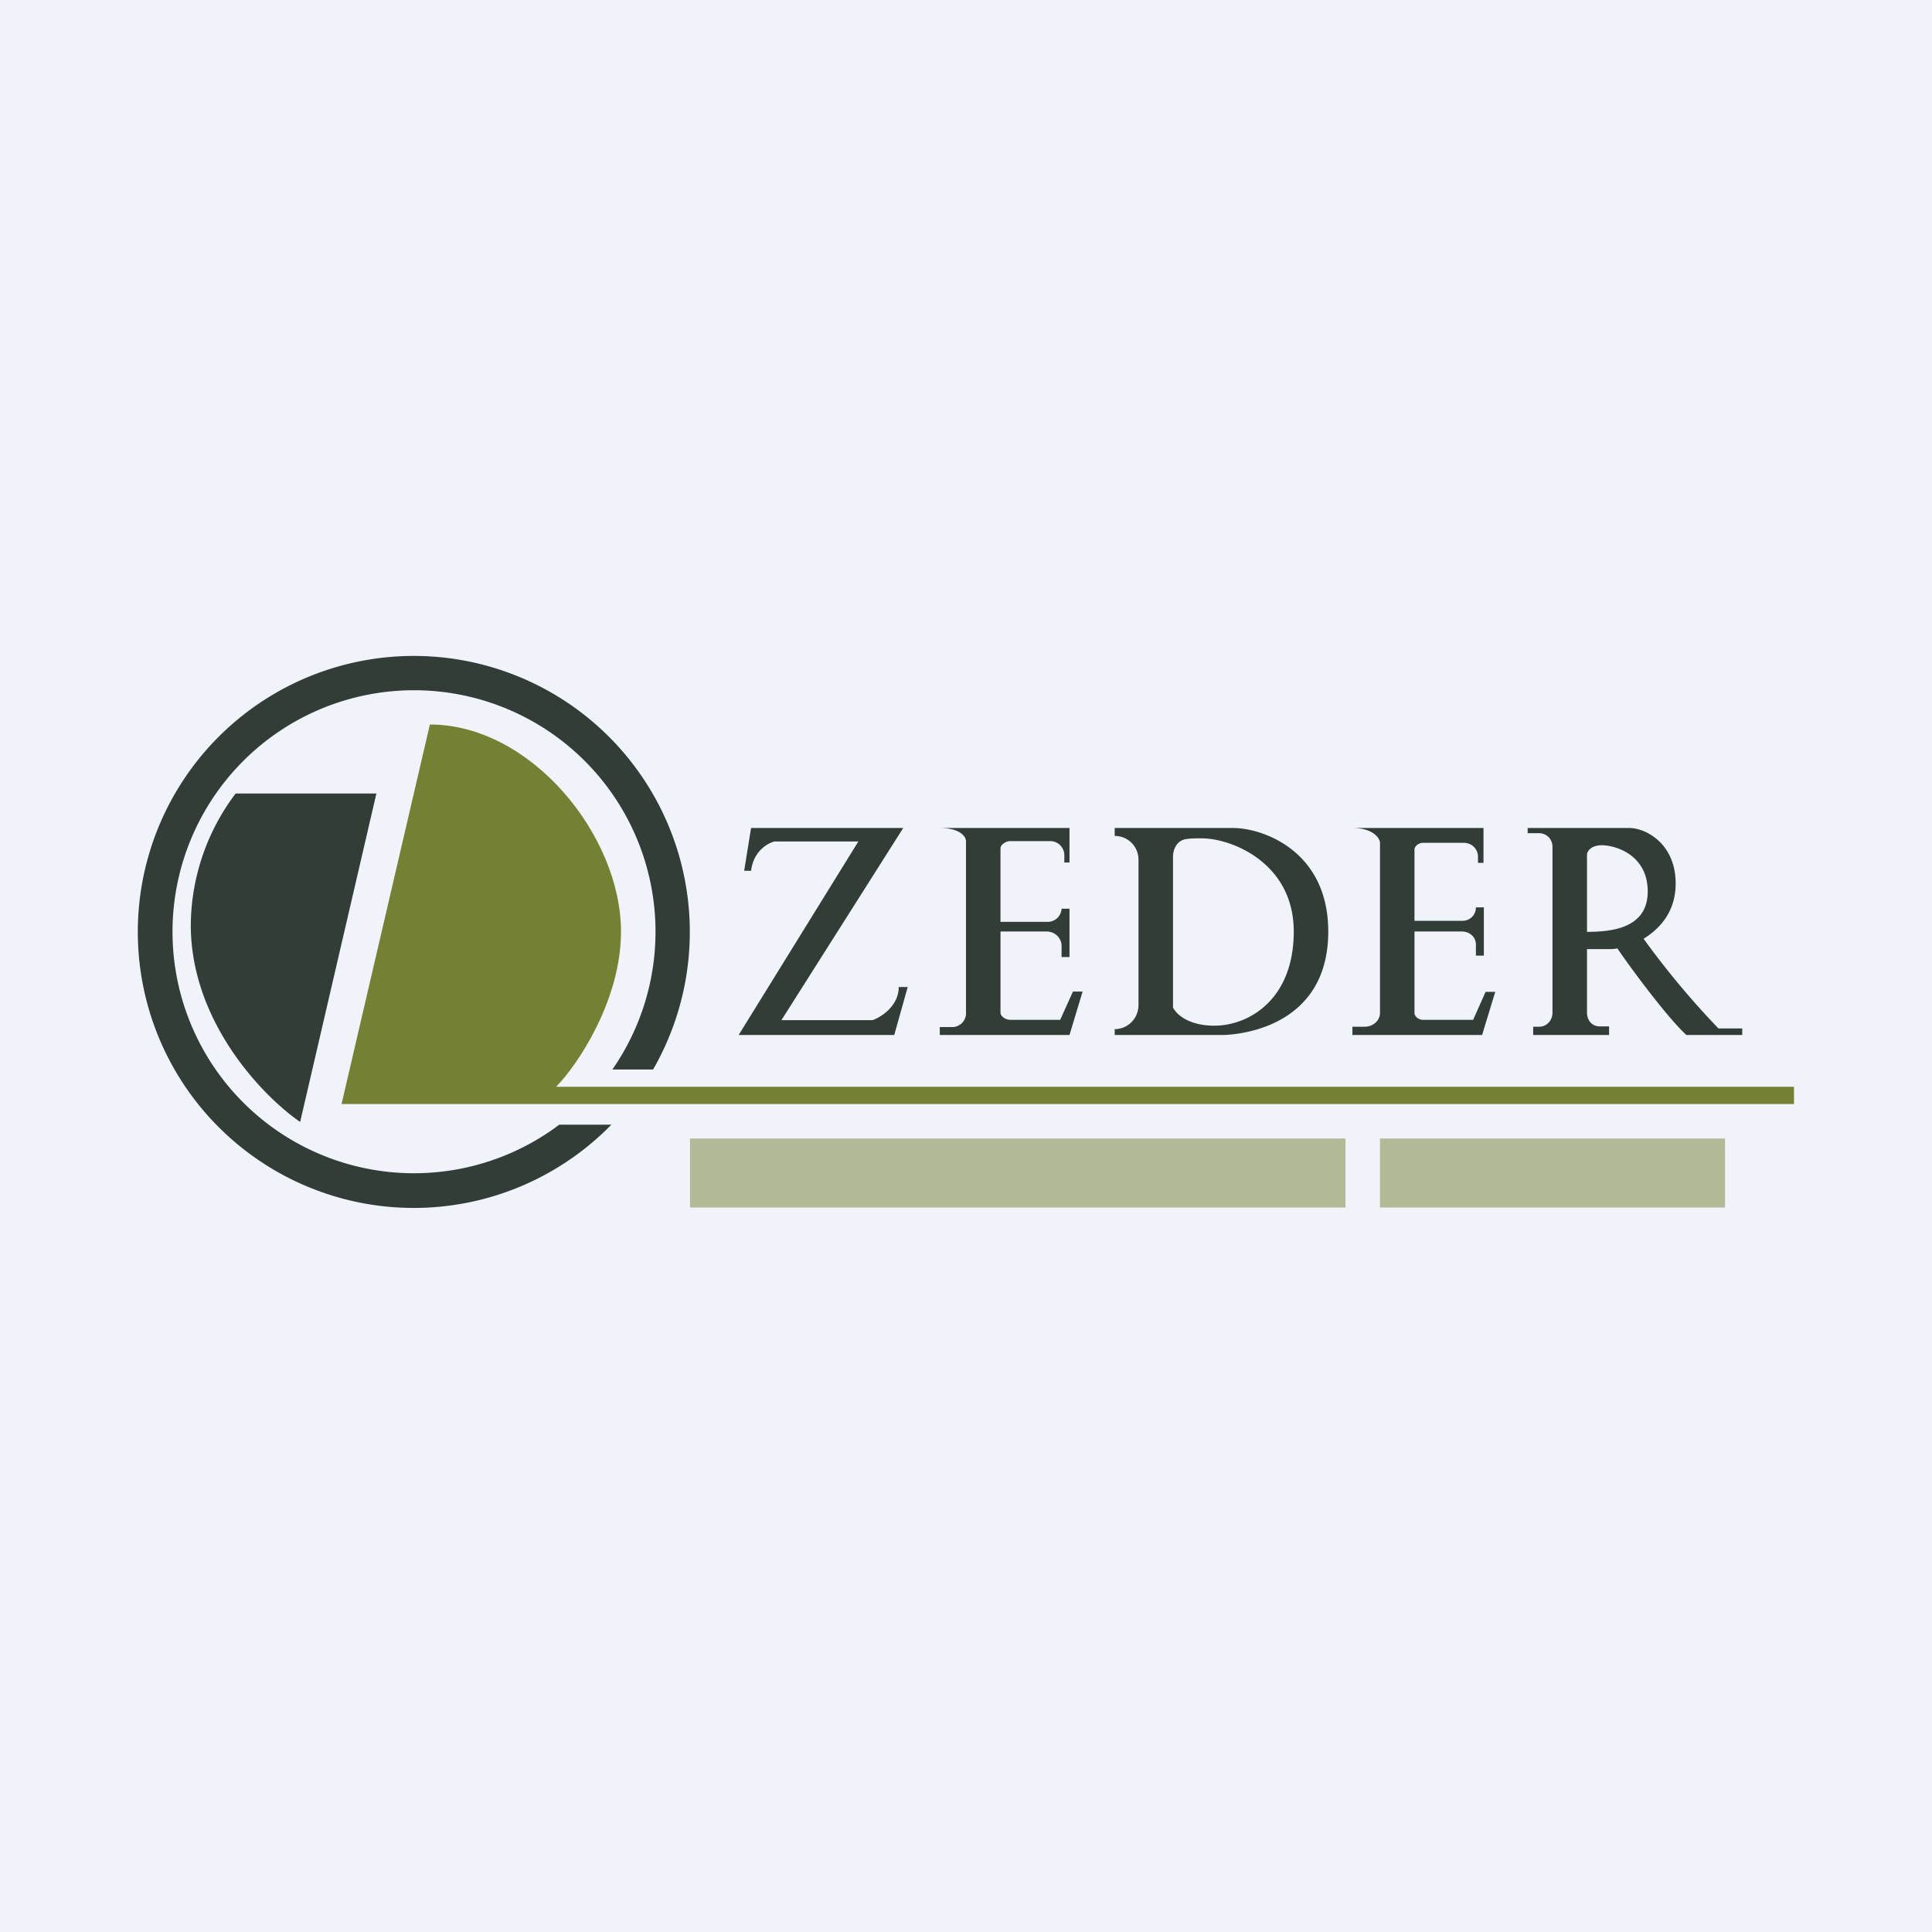
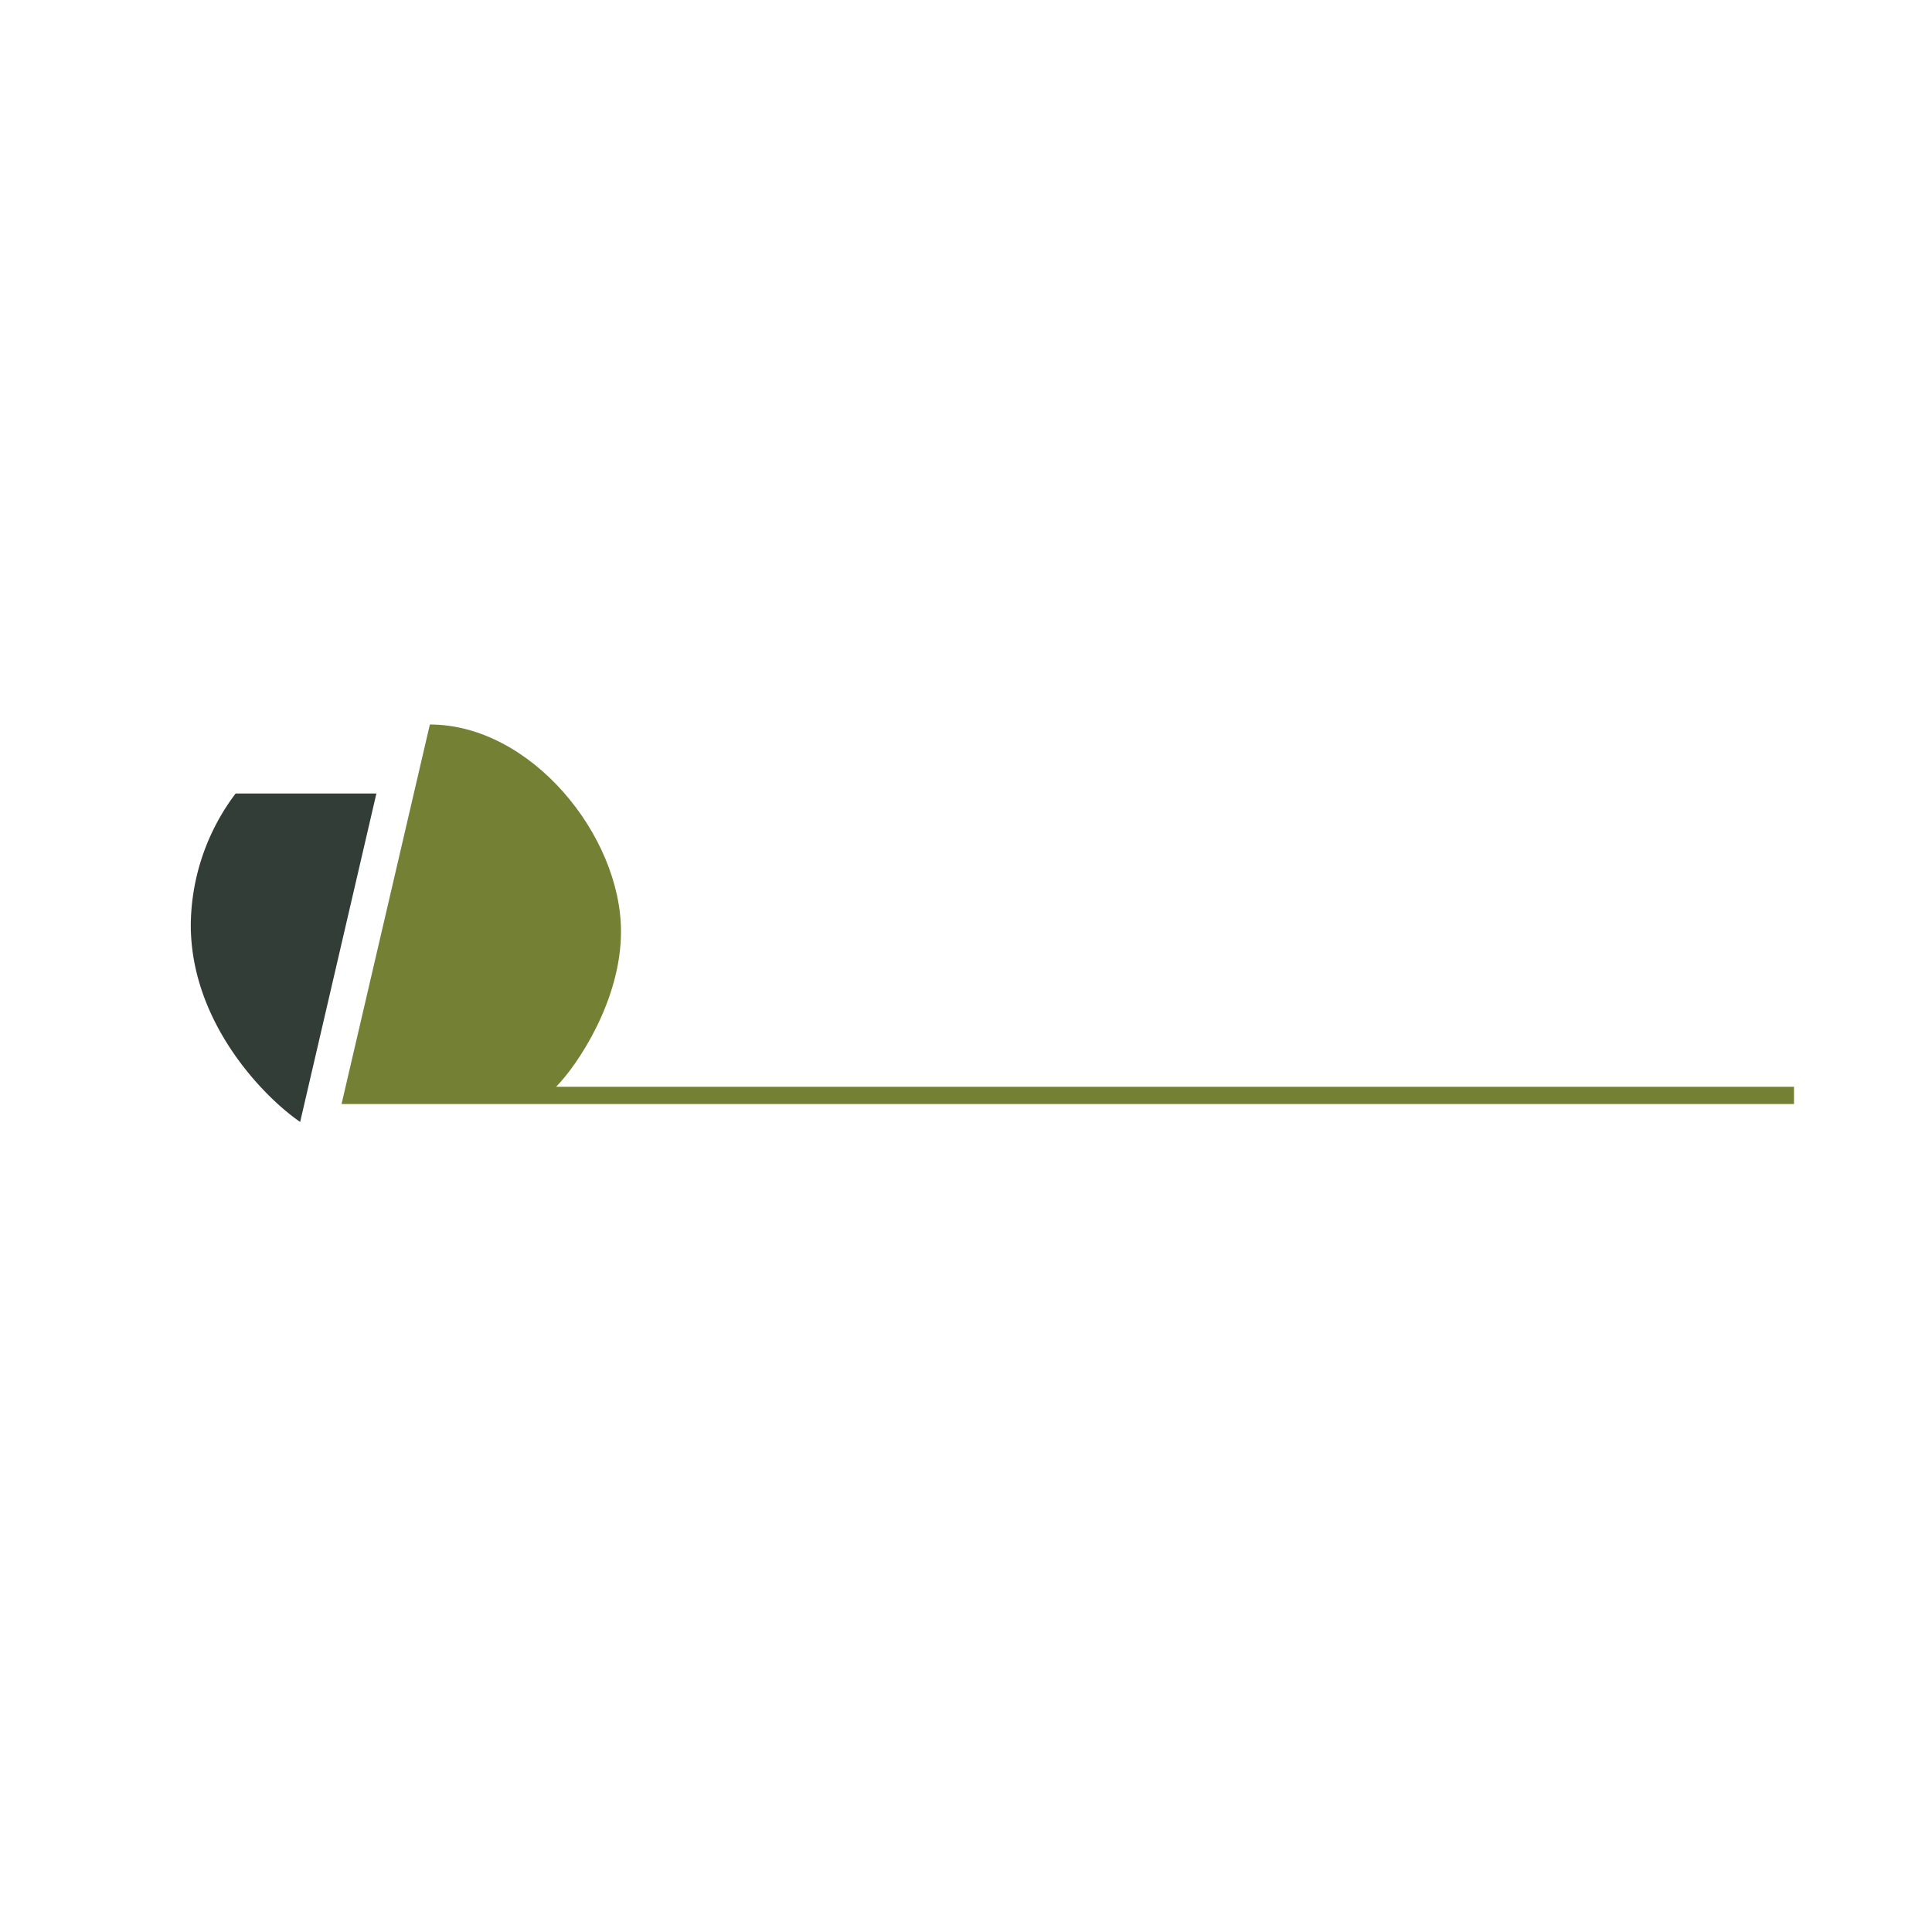
<svg xmlns="http://www.w3.org/2000/svg" width="56" height="56" viewBox="0 0 56 56">
-   <path fill="#F0F3FA" d="M0 0h56v56H0z" />
-   <path d="M52 32H9.9l2.56-11c2.93 0 5.54 3.22 5.54 6 0 2-1.26 3.87-1.88 4.5H52v.5Z" fill="#748135" />
+   <path d="M52 32H9.9l2.56-11c2.93 0 5.54 3.22 5.54 6 0 2-1.26 3.87-1.88 4.5H52v.5" fill="#748135" />
  <path d="M10.91 23H6.83a6.4 6.4 0 0 0-1.3 3.81c0 2.83 2.12 4.99 3.17 5.71L10.91 23Z" fill="#333D37" />
-   <path d="M17.72 32.6a8 8 0 1 1 1.21-1.6h-1.18a7 7 0 1 0-1.54 1.6h1.5Z" fill="#333D37" />
-   <path fill-rule="evenodd" d="M44.28 24.14V24h2.95c.46 0 1.34.44 1.34 1.61 0 .82-.46 1.31-.93 1.6a24.4 24.4 0 0 0 2.17 2.6h.69V30h-1.62c-.52-.48-1.5-1.78-2-2.51a1.1 1.1 0 0 1-.19.02H46v1.84c0 .22.14.4.37.4h.27V30h-2.2v-.24h.17c.23 0 .39-.19.39-.41v-4.8c0-.22-.16-.4-.4-.4h-.32ZM46 27.01v-2.25c.01-.09.12-.26.43-.26.4 0 1.33.28 1.33 1.34 0 1.07-1.05 1.17-1.76 1.17ZM21.77 24l-.2 1.24h.2c.07-.57.48-.8.68-.85h2.43L21.41 30h4.51l.39-1.39h-.26c0 .54-.5.87-.76.96h-2.64L26.18 24h-4.4Zm5.47 0H31v1h-.15v-.2a.41.41 0 0 0-.42-.42h-1.15c-.12 0-.28.1-.28.21v2.13h1.37a.4.4 0 0 0 .4-.38H31v1.4h-.23v-.32c0-.23-.19-.42-.43-.42H29v2.35c0 .12.16.21.28.21h1.45l.37-.82h.28L31 30h-3.76v-.23h.36a.4.4 0 0 0 .4-.42v-4.97c0-.12-.16-.38-.76-.38ZM43 24h-3.8c.6 0 .8.3.8.43v4.93c0 .22-.2.4-.44.4h-.36V30h3.76l.38-1.25h-.28l-.36.81h-1.46c-.11 0-.24-.09-.24-.2V27h1.37c.23 0 .41.16.41.38v.32h.23v-1.4h-.23c0 .22-.17.39-.39.39H41v-2.06c0-.11.13-.2.24-.2h1.19c.23 0 .41.18.41.4v.18H43V24Zm-10.69.23V24h3.47c.87.02 2.72.69 2.72 3 0 2.9-2.82 3-3.07 3h-3.12v-.17c.38 0 .69-.31.69-.7v-4.21c0-.38-.3-.69-.69-.69Zm1.69.6v4.37c.08.18.43.53 1.2.53.98 0 2.3-.74 2.3-2.73 0-2-1.82-2.7-2.66-2.7-.19 0-.33 0-.45.02-.25.03-.39.26-.39.52Z" fill="#333D37" />
-   <path d="M39 33H20v2h19v-2Zm11 0H40v2h10v-2Z" fill="#748135" fill-opacity=".5" />
</svg>